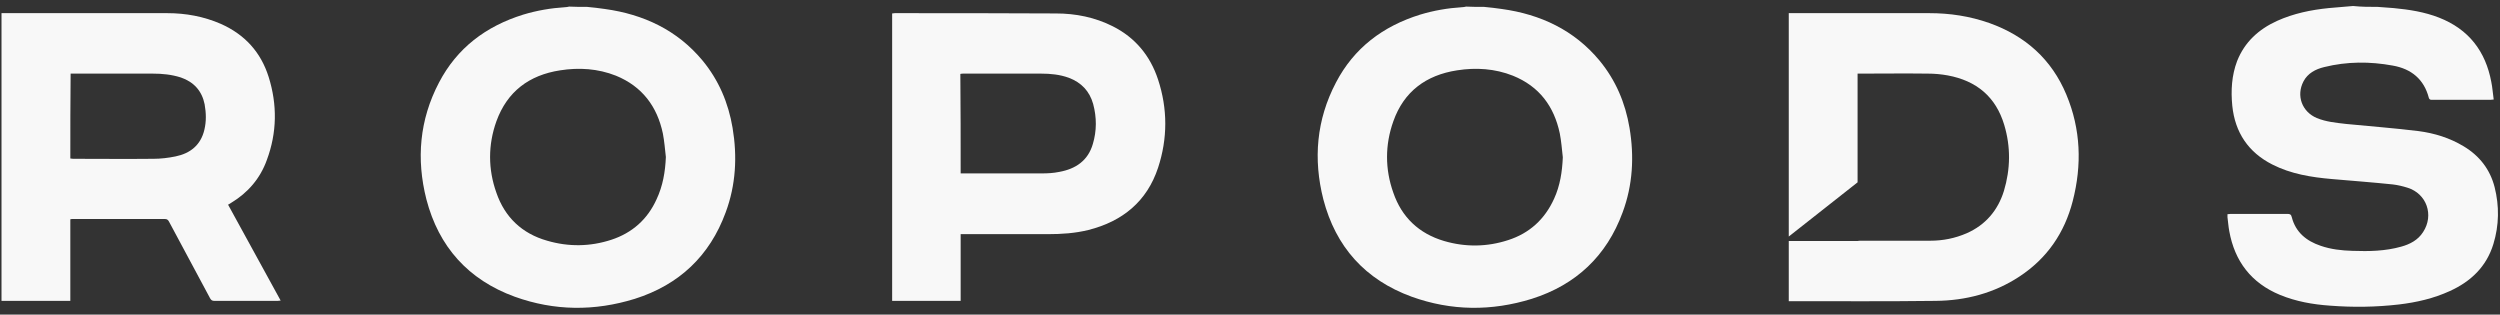
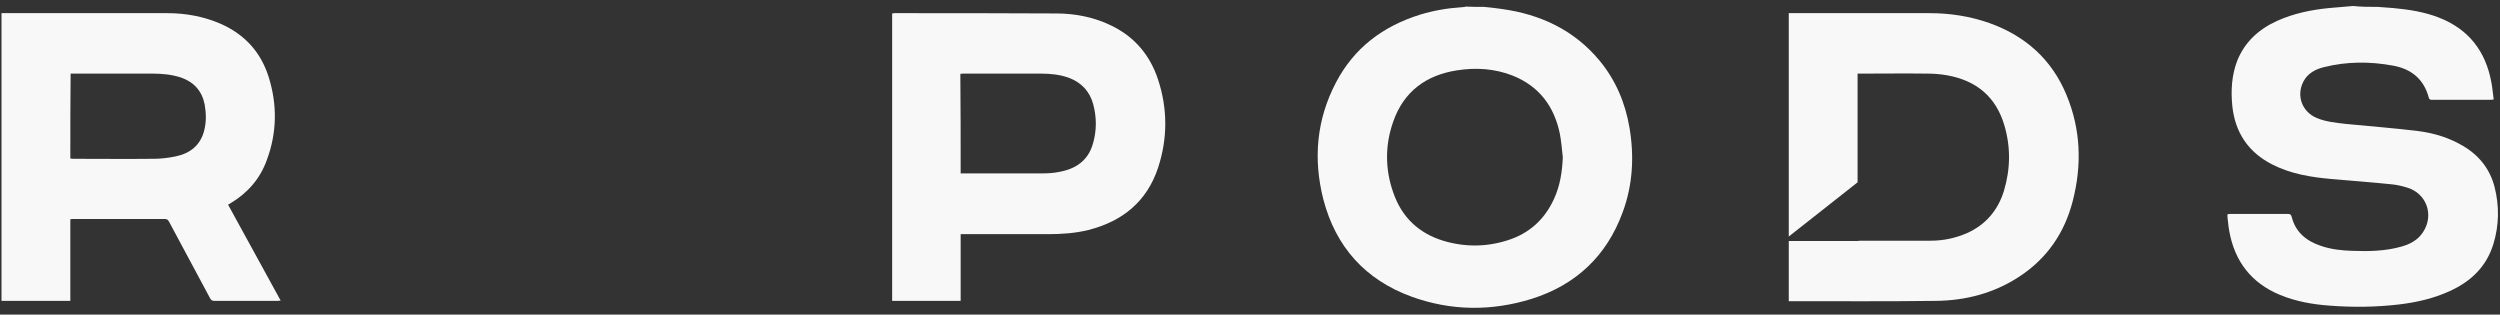
<svg xmlns="http://www.w3.org/2000/svg" width="294" height="37" viewBox="0 0 294 37" fill="none">
  <rect x="0" y="0" width="294" height="37" fill="#333333" stroke="none" />
  <g id="ey6CDa_00000025411106021791817170000007446112398302581166_">
    <g id="Group">
-       <path id="Vector" d="M69.048 0.811C69.755 0.881 70.462 0.952 71.133 1.057C75.691 1.687 79.649 3.544 82.617 7.116C84.525 9.428 85.656 12.09 86.151 15.033C86.716 18.395 86.54 21.758 85.338 24.98C83.465 30.094 79.861 33.492 74.667 35.138C69.931 36.609 65.196 36.574 60.532 34.893C55.055 32.897 51.592 29.009 50.143 23.439C48.942 18.71 49.33 14.087 51.627 9.708C53.747 5.645 57.14 3.088 61.521 1.722C63.147 1.232 64.772 0.952 66.469 0.846C66.61 0.846 66.787 0.811 66.928 0.776C67.599 0.811 68.306 0.811 69.048 0.811ZM78.306 18.465C78.2 17.555 78.13 16.609 77.953 15.698C77.281 12.511 75.515 10.164 72.44 8.903C70.32 8.062 68.094 7.922 65.868 8.272C62.228 8.833 59.649 10.759 58.377 14.262C57.387 17.029 57.387 19.901 58.377 22.669C59.366 25.541 61.38 27.467 64.348 28.308C66.857 29.044 69.401 29.009 71.875 28.203C74.349 27.397 76.151 25.786 77.211 23.439C77.953 21.863 78.236 20.182 78.306 18.465Z" fill="#F8F8F8" />
      <path id="Vector_2" d="M174.529 0.811C175.235 0.881 175.942 0.952 176.613 1.057C181.172 1.687 185.13 3.544 188.098 7.116C190.006 9.428 191.137 12.09 191.631 15.033C192.197 18.395 192.02 21.758 190.819 24.98C188.946 30.094 185.342 33.492 180.147 35.138C175.412 36.609 170.677 36.574 166.012 34.893C160.535 32.897 157.072 29.009 155.624 23.439C154.422 18.71 154.811 14.087 157.108 9.708C159.228 5.645 162.62 3.088 167.002 1.722C168.627 1.232 170.253 0.952 171.949 0.846C172.09 0.846 172.267 0.811 172.408 0.776C173.08 0.811 173.787 0.811 174.529 0.811ZM183.787 18.5C183.681 17.555 183.61 16.609 183.433 15.698C182.762 12.511 181.03 10.164 177.921 8.903C175.801 8.062 173.574 7.922 171.348 8.272C167.709 8.833 165.094 10.759 163.857 14.262C162.868 17.029 162.868 19.901 163.857 22.669C164.846 25.541 166.861 27.467 169.829 28.343C172.338 29.079 174.882 29.044 177.355 28.238C179.864 27.432 181.667 25.786 182.762 23.369C183.469 21.828 183.716 20.182 183.787 18.5Z" fill="#F8F8F8" />
      <path id="Vector_3" d="M279.619 0.811C280.255 0.846 280.856 0.916 281.492 0.951C283.33 1.126 285.132 1.407 286.828 2.072C290.326 3.438 292.305 6.03 292.977 9.638C293.118 10.304 293.153 11.004 293.259 11.705C293.083 11.705 292.977 11.74 292.871 11.74C290.609 11.74 288.348 11.74 286.051 11.74C285.839 11.74 285.697 11.74 285.627 11.495C285.061 9.323 283.577 8.097 281.386 7.712C278.701 7.221 276.015 7.221 273.33 7.887C272.305 8.132 271.386 8.622 270.891 9.568C270.008 11.249 270.715 13.141 272.446 13.876C273.542 14.332 274.708 14.437 275.909 14.577C278.736 14.857 281.598 15.067 284.425 15.418C286.298 15.663 288.1 16.223 289.726 17.204C291.598 18.325 292.835 19.936 293.365 22.003C293.931 24.244 293.895 26.486 293.224 28.693C292.411 31.355 290.574 33.106 288.1 34.227C286.192 35.103 284.178 35.558 282.128 35.804C279.407 36.119 276.722 36.154 274.001 35.944C271.987 35.804 270.008 35.453 268.135 34.683C264.743 33.282 262.799 30.725 262.163 27.187C262.057 26.626 262.022 26.066 261.951 25.541C261.951 25.435 261.951 25.33 261.951 25.19C262.093 25.19 262.199 25.155 262.34 25.155C264.566 25.155 266.792 25.155 269.018 25.155C269.301 25.155 269.443 25.225 269.513 25.541C269.973 27.327 271.245 28.343 272.905 28.903C274.107 29.323 275.379 29.464 276.651 29.499C278.595 29.569 280.503 29.534 282.376 29.008C283.4 28.728 284.355 28.238 284.955 27.292C286.263 25.295 285.379 22.773 283.118 22.073C282.552 21.898 281.987 21.758 281.386 21.688C279.019 21.442 276.651 21.267 274.248 21.057C271.81 20.847 269.407 20.462 267.216 19.341C264.389 17.904 262.835 15.558 262.517 12.44C262.34 10.654 262.446 8.867 263.082 7.186C263.965 4.944 265.626 3.438 267.782 2.457C269.725 1.582 271.775 1.161 273.86 0.951C274.814 0.846 275.768 0.811 276.722 0.706C277.711 0.811 278.665 0.811 279.619 0.811Z" fill="#F8F8F8" />
      <path id="Vector_4" d="M8.27 35.383C5.549 35.383 2.863 35.383 0.178 35.383C0.178 24.105 0.178 12.826 0.178 1.547C0.284 1.547 0.354 1.547 0.46 1.547C6.856 1.547 13.288 1.547 19.683 1.547C21.839 1.547 23.959 1.932 25.973 2.808C28.8 4.069 30.673 6.135 31.592 9.043C32.617 12.3 32.581 15.593 31.38 18.815C30.602 20.987 29.154 22.668 27.175 23.859C27.069 23.929 26.963 24 26.821 24.07C28.871 27.817 30.921 31.565 33.005 35.348C32.864 35.348 32.758 35.383 32.652 35.383C30.178 35.383 27.705 35.383 25.231 35.383C24.949 35.383 24.843 35.313 24.701 35.068C23.111 32.091 21.486 29.078 19.895 26.101C19.79 25.891 19.683 25.751 19.365 25.751C15.796 25.751 12.227 25.751 8.623 25.751C8.517 25.751 8.411 25.751 8.27 25.786C8.27 29.008 8.27 32.161 8.27 35.383ZM8.27 18.64C8.411 18.64 8.482 18.675 8.588 18.675C11.733 18.675 14.878 18.71 18.058 18.675C18.906 18.675 19.79 18.57 20.638 18.395C22.369 18.045 23.606 17.064 24.03 15.278C24.277 14.262 24.242 13.281 24.065 12.265C23.747 10.689 22.793 9.638 21.274 9.113C20.178 8.763 19.083 8.657 17.952 8.657C14.878 8.657 11.803 8.657 8.729 8.657C8.588 8.657 8.446 8.657 8.305 8.657C8.27 12.02 8.27 15.313 8.27 18.64Z" fill="#F8F8F8" />
      <path id="Vector_5" d="M243.752 23.649C242.798 27.362 240.749 30.375 237.498 32.511C234.53 34.473 231.173 35.348 227.639 35.383C221.985 35.453 216.296 35.418 210.642 35.418C210.571 35.418 210.465 35.418 210.359 35.418V28.343H218.451C218.451 28.343 218.628 28.308 218.734 28.308C221.49 28.308 224.247 28.308 227.003 28.308C228.487 28.308 229.9 28.028 231.279 27.432C233.505 26.451 234.954 24.735 235.66 22.458C236.438 19.866 236.473 17.274 235.696 14.682C234.706 11.39 232.445 9.498 229.052 8.868C228.275 8.728 227.498 8.657 226.72 8.657C224.07 8.622 221.42 8.657 218.769 8.657C218.699 8.657 218.593 8.657 218.451 8.657V21.442L210.359 27.817V1.547H210.677C216.084 1.547 221.49 1.547 226.897 1.547C229.3 1.547 231.632 1.897 233.929 2.703C238.169 4.209 241.279 6.976 243.01 11.144C244.706 15.208 244.848 19.411 243.752 23.649Z" fill="#F8F8F8" />
      <path id="Vector_6" d="M112.973 27.537C112.973 30.199 112.973 32.791 112.973 35.383C110.287 35.383 107.602 35.383 104.916 35.383C104.916 24.14 104.916 12.861 104.916 1.582C105.022 1.582 105.128 1.547 105.234 1.547C111.559 1.547 117.885 1.547 124.174 1.582C126.507 1.582 128.768 2.037 130.853 3.088C133.503 4.419 135.27 6.556 136.189 9.358C137.32 12.791 137.32 16.293 136.189 19.726C134.881 23.684 132.019 26.031 127.991 27.047C126.436 27.432 124.846 27.537 123.22 27.537C120.005 27.537 116.754 27.537 113.538 27.537C113.361 27.537 113.185 27.537 112.973 27.537ZM112.973 20.392C113.114 20.392 113.22 20.392 113.326 20.392C116.4 20.392 119.439 20.392 122.514 20.392C123.185 20.392 123.892 20.357 124.563 20.216C126.507 19.866 127.955 18.886 128.521 16.924C128.98 15.383 128.98 13.806 128.556 12.23C128.132 10.724 127.178 9.708 125.694 9.148C124.634 8.763 123.538 8.657 122.408 8.657C119.369 8.657 116.365 8.657 113.326 8.657C113.22 8.657 113.079 8.657 112.937 8.692C112.973 12.581 112.973 16.469 112.973 20.392Z" fill="#F8F8F8" />
    </g>
  </g>
</svg>